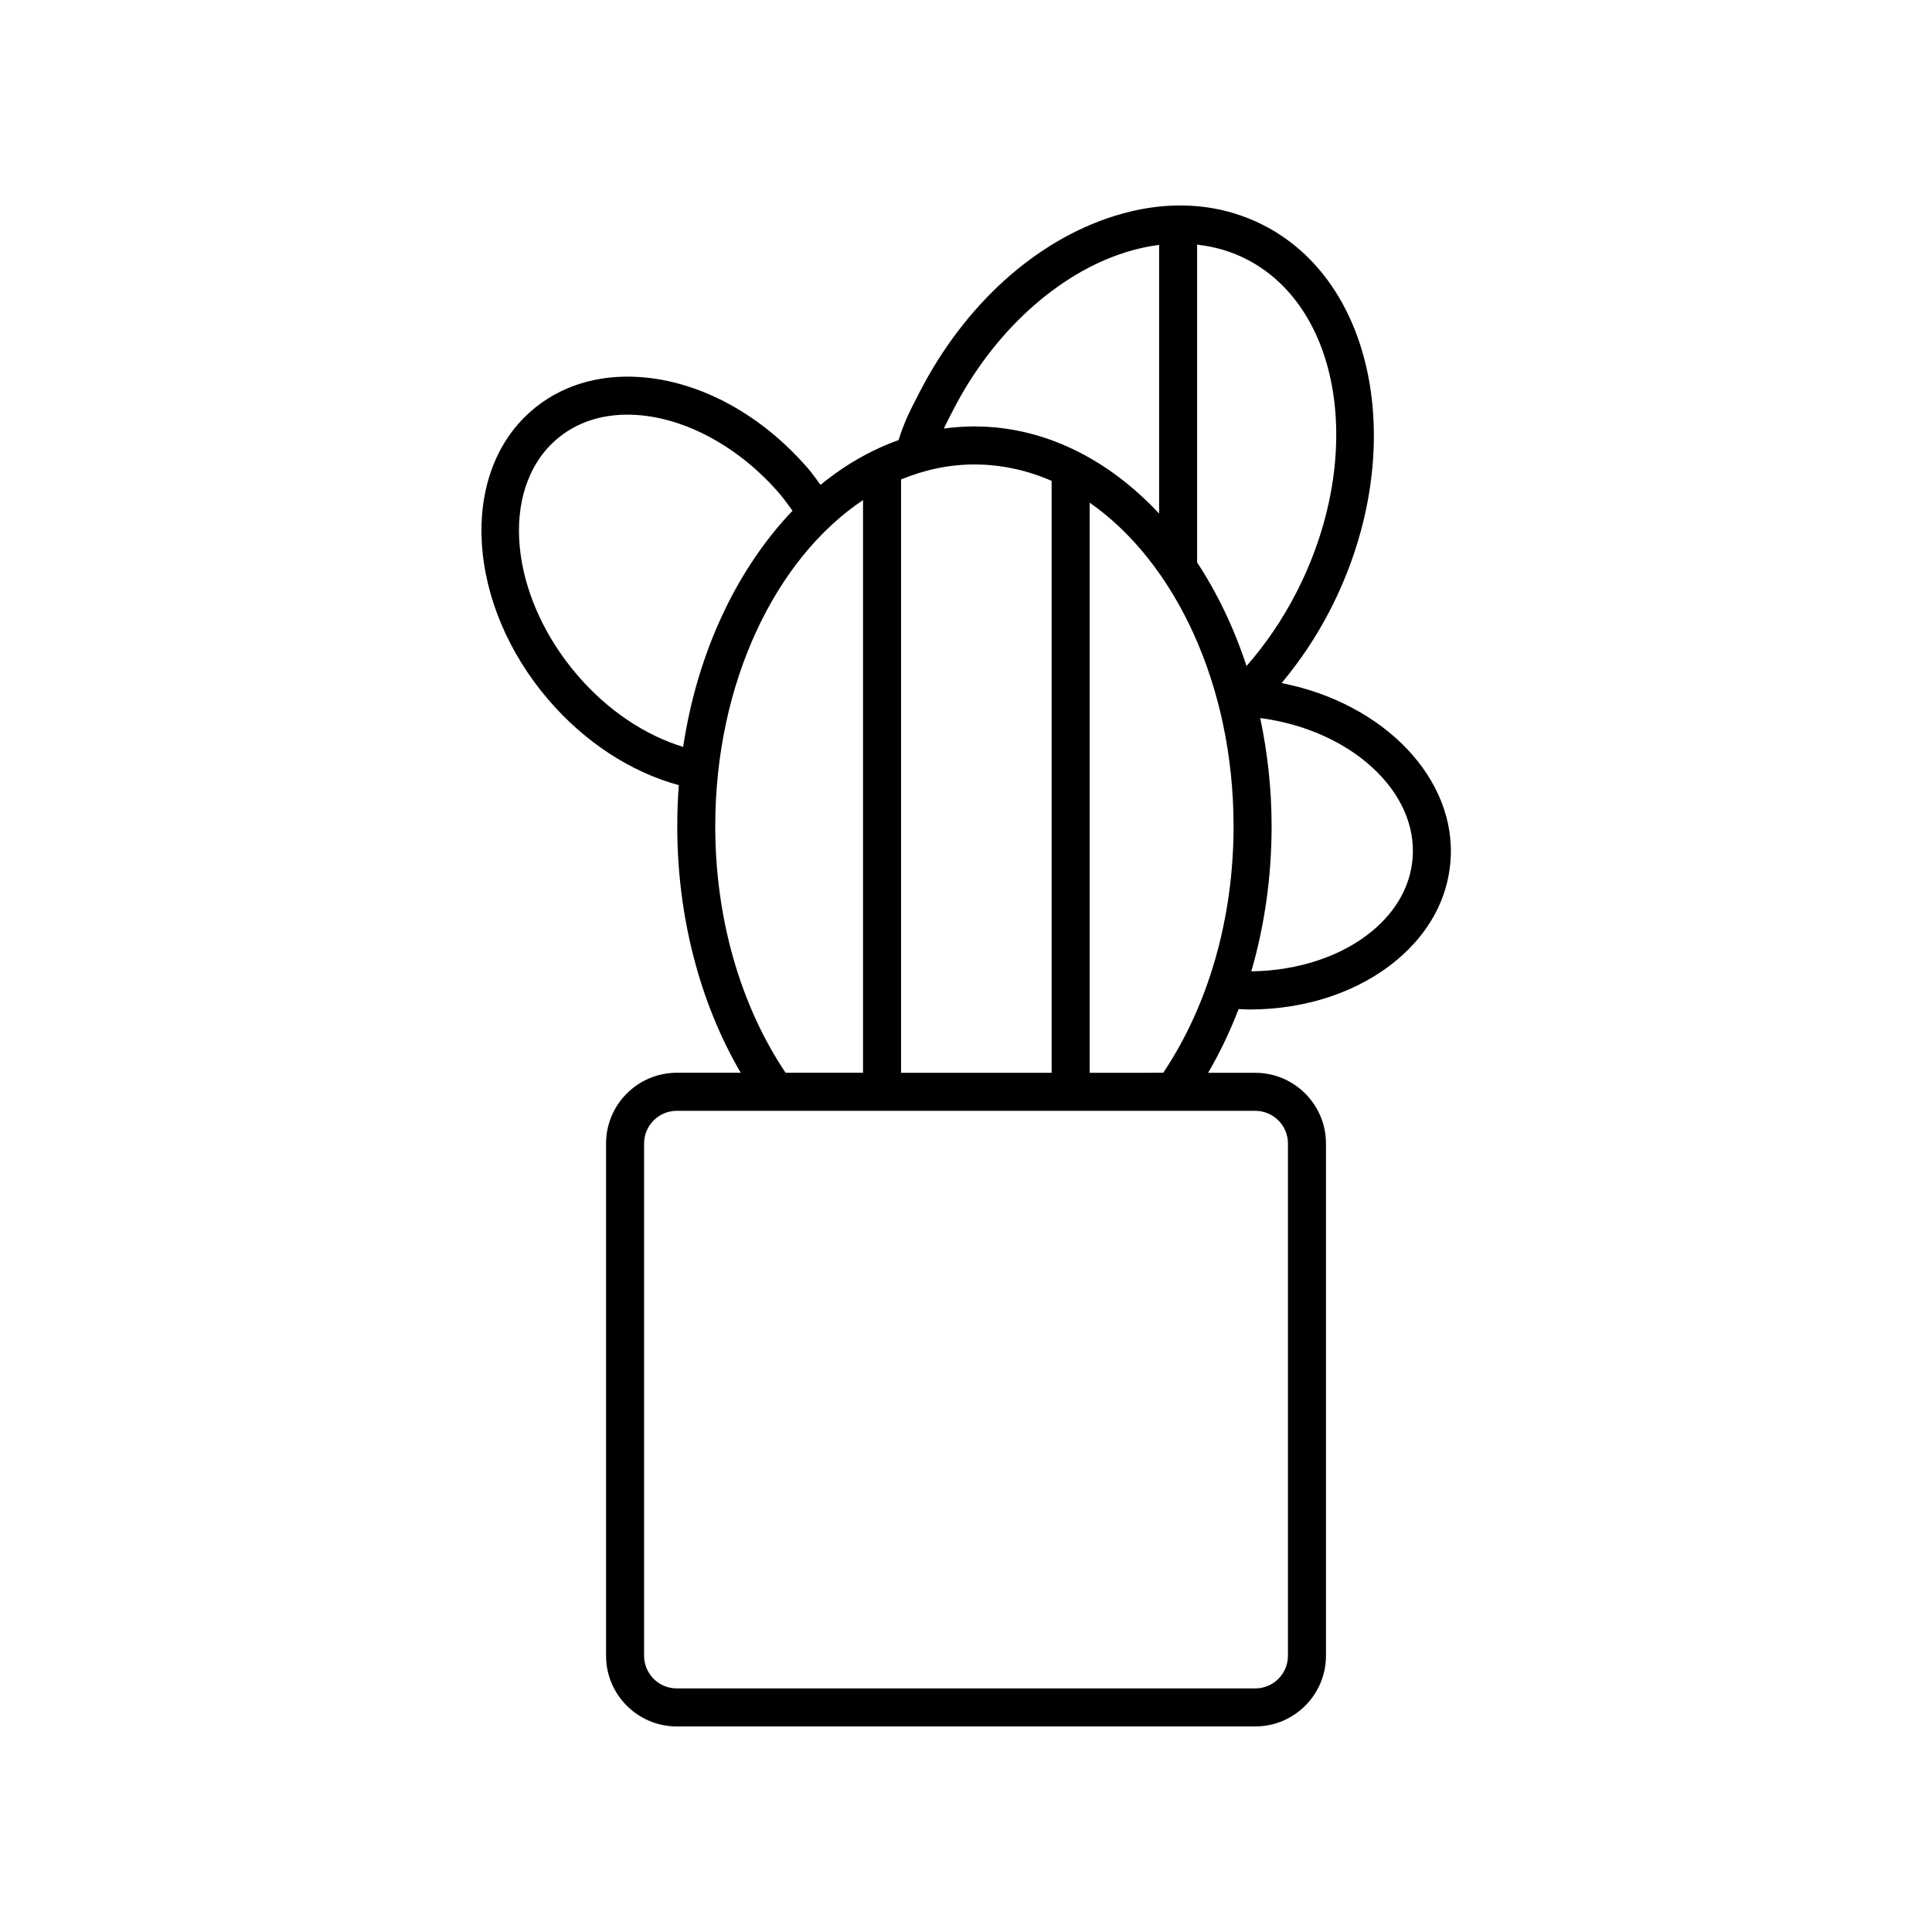
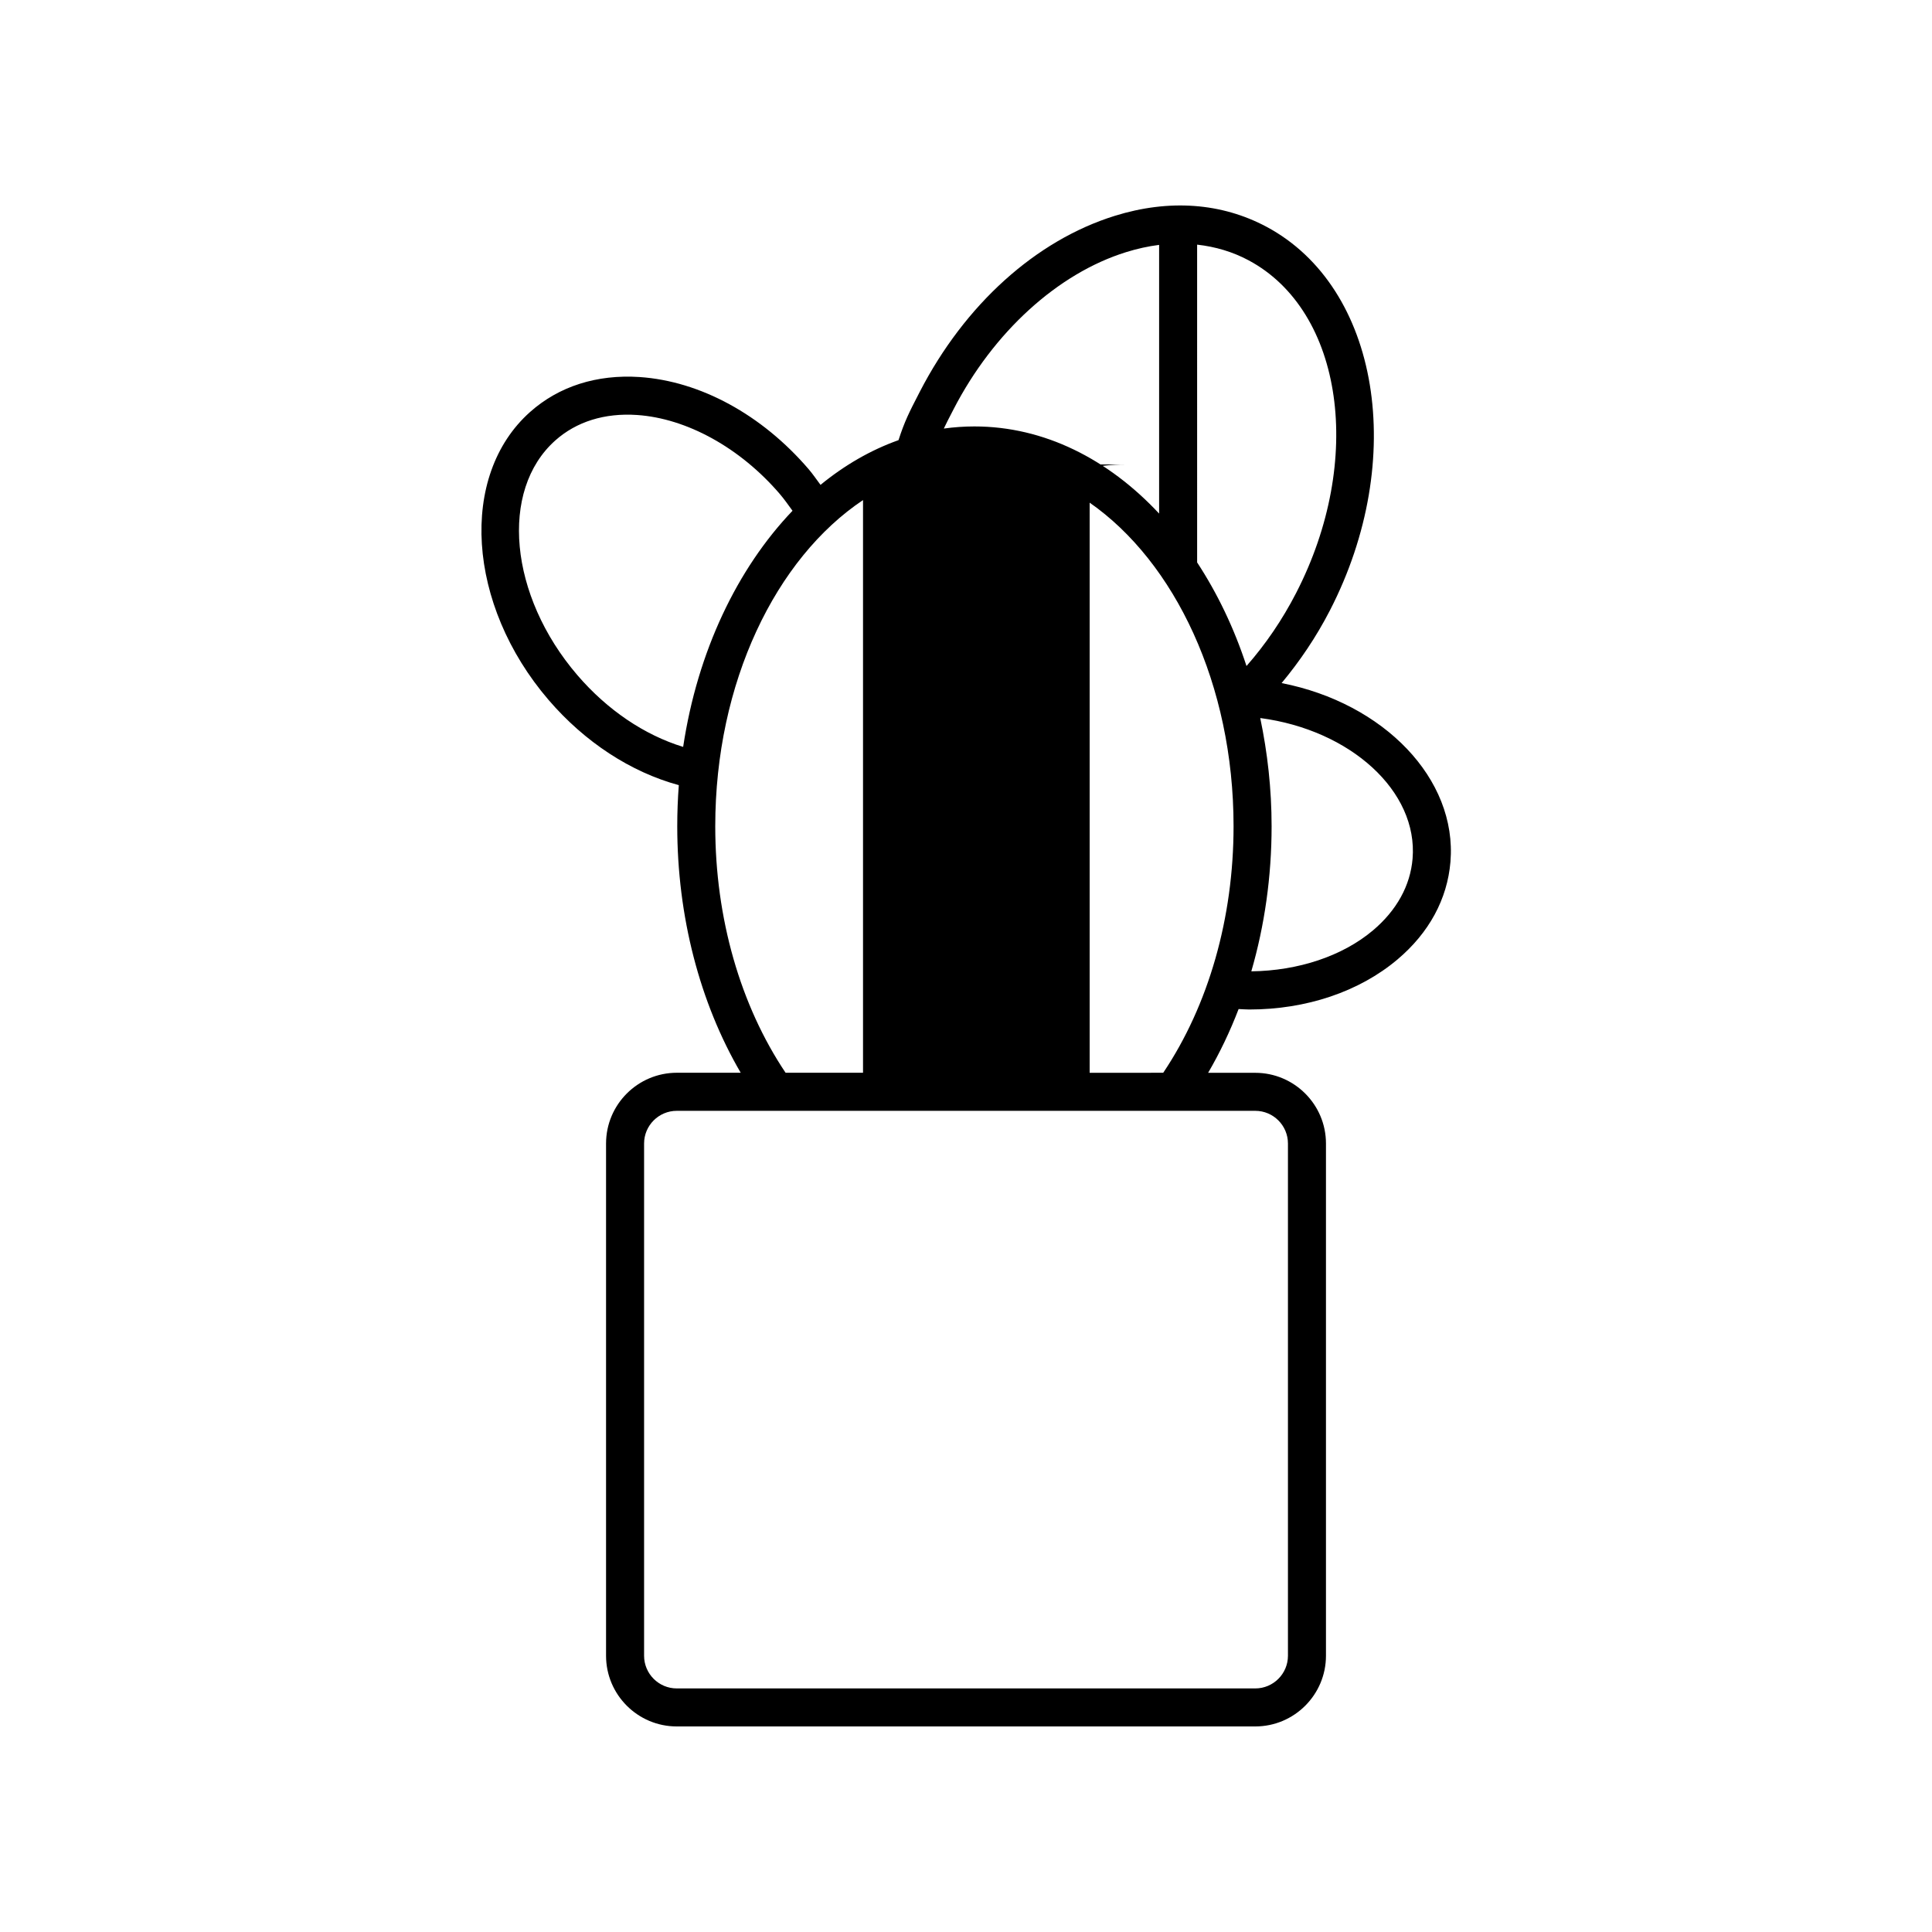
<svg xmlns="http://www.w3.org/2000/svg" fill="#000000" width="800px" height="800px" version="1.1" viewBox="144 144 512 512">
-   <path d="m304.61 447.04v135.75c0 10.328 8.406 18.734 18.738 18.734h153.31c10.332 0 18.738-8.406 18.738-18.734v-135.75c0-10.328-8.406-18.734-18.738-18.734h-12.492c3.102-5.312 5.805-10.965 8.078-16.898 0.938 0.035 1.883 0.121 2.816 0.121 15.074 0 29.133-4.695 39.285-13.262 8.363-7.055 13.219-16.004 14.039-25.867 1.832-22.047-17.734-42.098-44.746-47.375 4.844-5.82 9.164-12.203 12.781-19.215 20.668-40.062 13.156-85.68-16.742-101.69-11.934-6.387-25.848-7.398-40.242-2.922-20.914 6.504-39.746 23.492-51.672 46.609l-0.285 0.555c-2.5 4.844-3.746 7.273-5.363 12.281-7.371 2.625-14.309 6.641-20.668 11.852-1.051-1.398-2.027-2.848-3.16-4.172-12.387-14.434-28.723-23.328-44.812-24.406-11.312-0.734-21.344 2.449-29.008 9.273-18.934 16.863-16.734 51.086 4.894 76.281 9.629 11.215 21.836 19.16 34.531 22.602-0.273 3.578-0.414 7.211-0.414 10.883 0 23.852 5.945 46.715 16.816 65.336h-16.938c-10.34 0.012-18.746 8.418-18.746 18.746zm180.71 0v135.75c0 4.773-3.887 8.66-8.66 8.66h-153.31c-4.773 0-8.66-3.883-8.66-8.66v-135.75c0-4.773 3.887-8.66 8.66-8.66h153.31c4.773 0 8.66 3.887 8.66 8.66zm-83.09-179.95c7.125 0 14 1.527 20.465 4.352v156.86h-39.906v-157.24c6.172-2.551 12.688-3.973 19.441-3.973zm30.539 161.21v-151.09c22.566 15.73 38.137 48.211 38.137 85.75 0 24.336-6.637 47.453-18.641 65.336zm85.578-56.742c-0.594 7.141-4.223 13.711-10.496 19.004-8.094 6.828-19.832 10.703-32.238 10.852 3.519-12.137 5.375-25.141 5.375-38.449 0-9.949-1.098-19.543-3.012-28.676 23.949 3.152 41.859 19.414 40.371 37.27zm-30.879-70.371c-3.676 7.125-8.09 13.582-13.133 19.316-3.297-10.09-7.746-19.312-13.094-27.473 0-0.02 0.012-0.035 0.012-0.059l-0.004-84.137c4.828 0.535 9.43 1.895 13.672 4.168 25.078 13.422 30.707 52.98 12.547 88.184zm-91.035-48.199 0.289-0.559c10.543-20.434 27.629-35.988 45.711-41.609 2.953-0.918 5.875-1.559 8.746-1.922v71.207c-13.453-14.414-30.449-23.094-48.945-23.094-2.738 0-5.445 0.195-8.113 0.562 0.621-1.316 1.352-2.734 2.312-4.586zm-99.43 69.926c-18.074-21.059-20.695-48.961-5.836-62.195 5.594-4.981 13.07-7.32 21.633-6.742 13.211 0.887 27.359 8.703 37.84 20.914 1.215 1.418 2.285 2.957 3.387 4.469-14.621 15.293-25.18 37.277-28.984 62.578-10.234-3.133-20.098-9.773-28.039-19.023zm36.547 40.051c0-38.105 16.043-70.988 39.16-86.438v151.77h-20.52c-12.004-17.887-18.641-41-18.641-65.336z" />
+   <path d="m304.61 447.04v135.75c0 10.328 8.406 18.734 18.738 18.734h153.31c10.332 0 18.738-8.406 18.738-18.734v-135.75c0-10.328-8.406-18.734-18.738-18.734h-12.492c3.102-5.312 5.805-10.965 8.078-16.898 0.938 0.035 1.883 0.121 2.816 0.121 15.074 0 29.133-4.695 39.285-13.262 8.363-7.055 13.219-16.004 14.039-25.867 1.832-22.047-17.734-42.098-44.746-47.375 4.844-5.82 9.164-12.203 12.781-19.215 20.668-40.062 13.156-85.68-16.742-101.69-11.934-6.387-25.848-7.398-40.242-2.922-20.914 6.504-39.746 23.492-51.672 46.609l-0.285 0.555c-2.5 4.844-3.746 7.273-5.363 12.281-7.371 2.625-14.309 6.641-20.668 11.852-1.051-1.398-2.027-2.848-3.16-4.172-12.387-14.434-28.723-23.328-44.812-24.406-11.312-0.734-21.344 2.449-29.008 9.273-18.934 16.863-16.734 51.086 4.894 76.281 9.629 11.215 21.836 19.16 34.531 22.602-0.273 3.578-0.414 7.211-0.414 10.883 0 23.852 5.945 46.715 16.816 65.336h-16.938c-10.34 0.012-18.746 8.418-18.746 18.746zm180.71 0v135.75c0 4.773-3.887 8.66-8.66 8.66h-153.31c-4.773 0-8.66-3.883-8.66-8.66v-135.75c0-4.773 3.887-8.66 8.66-8.66h153.31c4.773 0 8.66 3.887 8.66 8.66zm-83.09-179.95c7.125 0 14 1.527 20.465 4.352v156.86v-157.24c6.172-2.551 12.688-3.973 19.441-3.973zm30.539 161.21v-151.09c22.566 15.73 38.137 48.211 38.137 85.75 0 24.336-6.637 47.453-18.641 65.336zm85.578-56.742c-0.594 7.141-4.223 13.711-10.496 19.004-8.094 6.828-19.832 10.703-32.238 10.852 3.519-12.137 5.375-25.141 5.375-38.449 0-9.949-1.098-19.543-3.012-28.676 23.949 3.152 41.859 19.414 40.371 37.27zm-30.879-70.371c-3.676 7.125-8.09 13.582-13.133 19.316-3.297-10.09-7.746-19.312-13.094-27.473 0-0.02 0.012-0.035 0.012-0.059l-0.004-84.137c4.828 0.535 9.43 1.895 13.672 4.168 25.078 13.422 30.707 52.98 12.547 88.184zm-91.035-48.199 0.289-0.559c10.543-20.434 27.629-35.988 45.711-41.609 2.953-0.918 5.875-1.559 8.746-1.922v71.207c-13.453-14.414-30.449-23.094-48.945-23.094-2.738 0-5.445 0.195-8.113 0.562 0.621-1.316 1.352-2.734 2.312-4.586zm-99.43 69.926c-18.074-21.059-20.695-48.961-5.836-62.195 5.594-4.981 13.07-7.32 21.633-6.742 13.211 0.887 27.359 8.703 37.84 20.914 1.215 1.418 2.285 2.957 3.387 4.469-14.621 15.293-25.18 37.277-28.984 62.578-10.234-3.133-20.098-9.773-28.039-19.023zm36.547 40.051c0-38.105 16.043-70.988 39.16-86.438v151.77h-20.52c-12.004-17.887-18.641-41-18.641-65.336z" />
</svg>